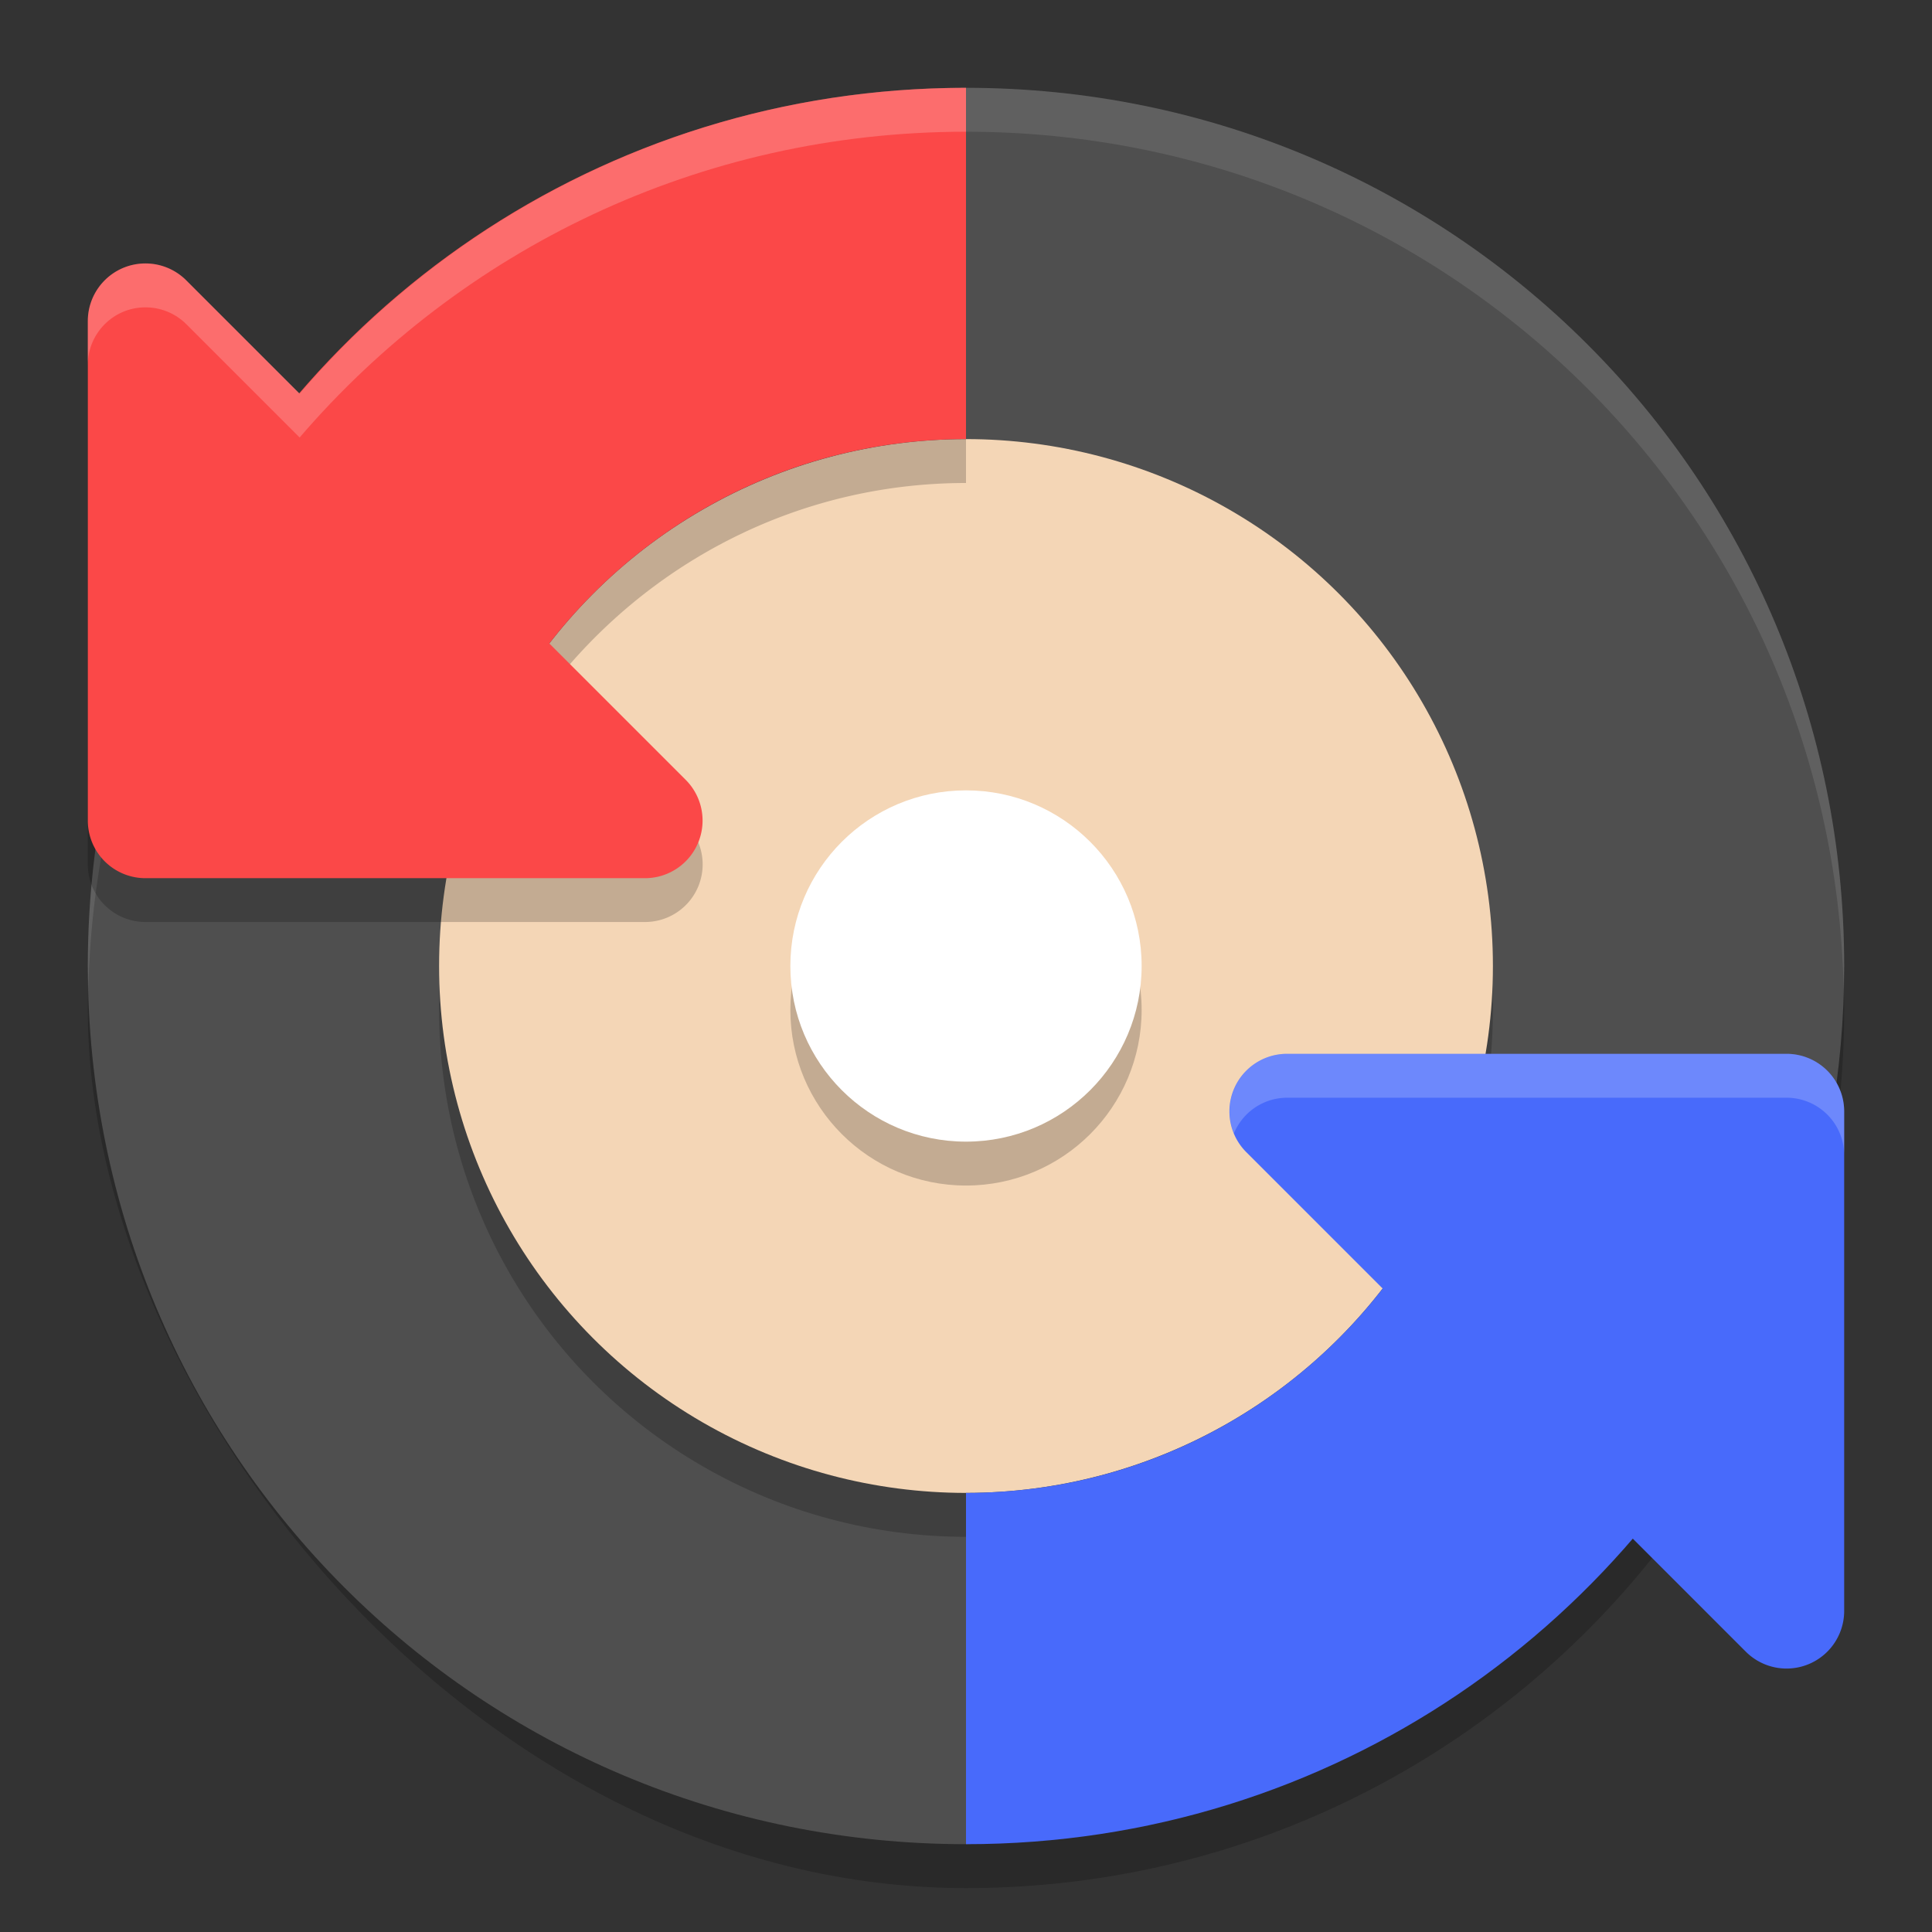
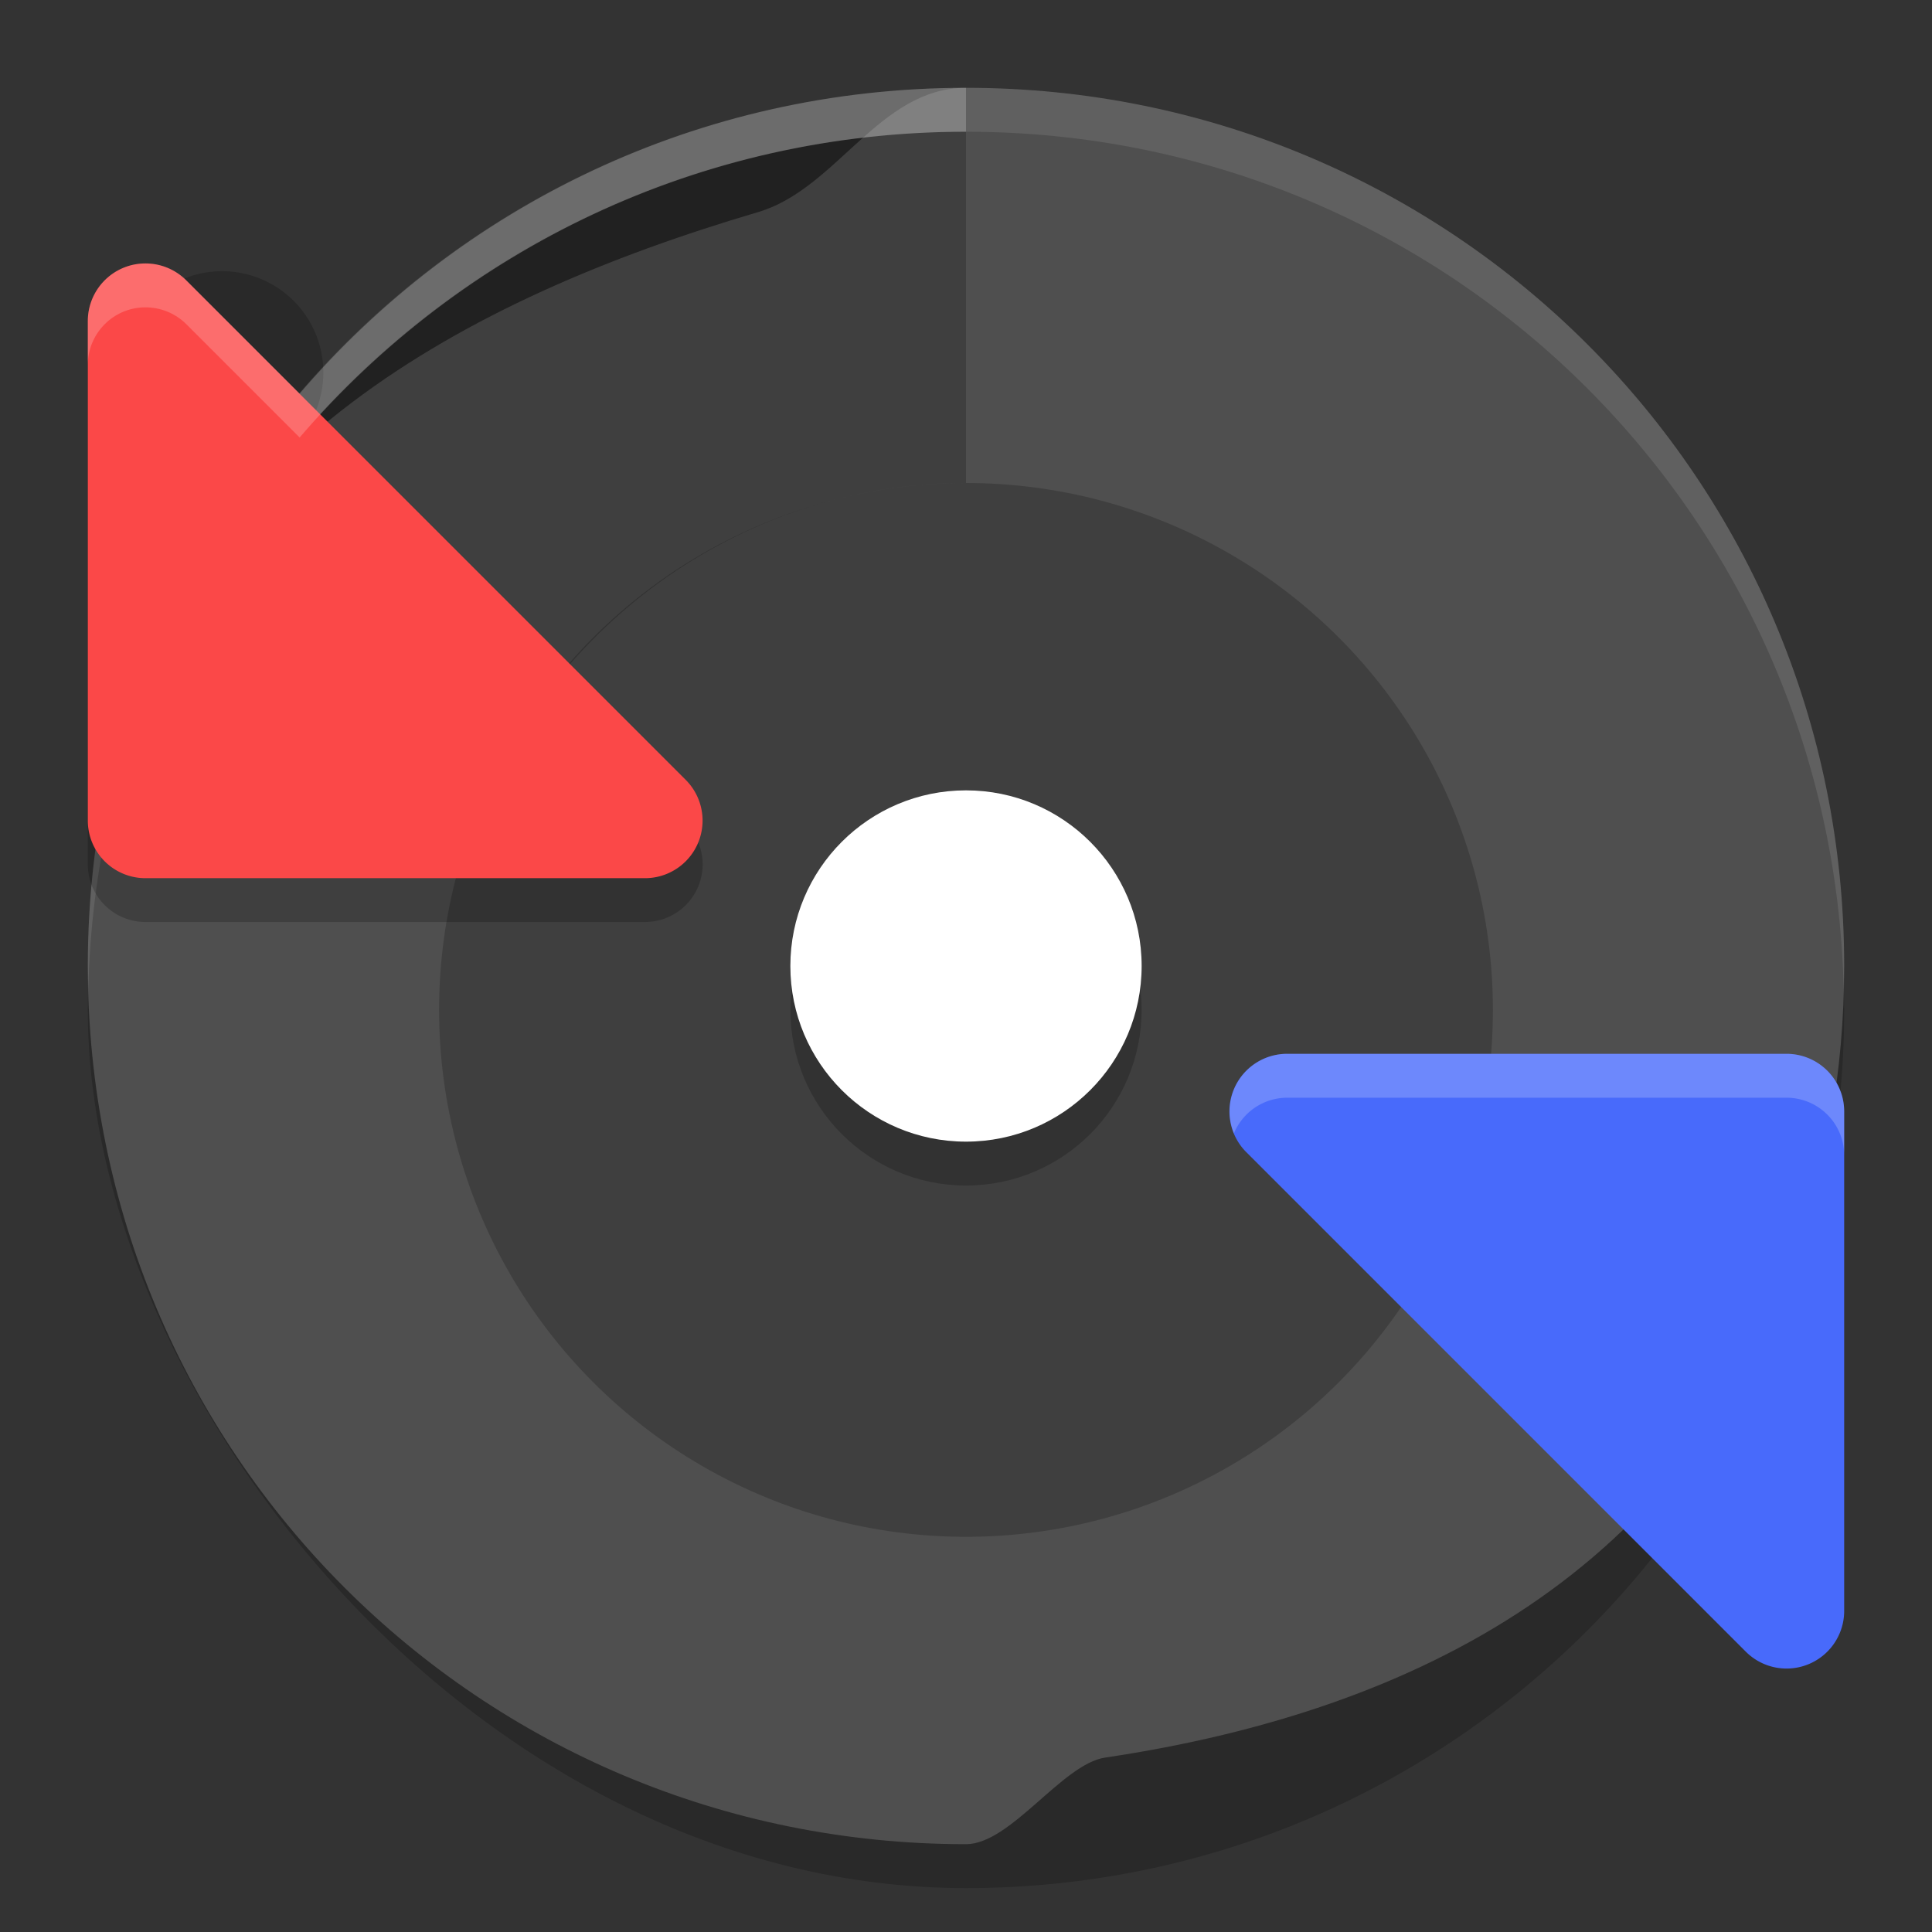
<svg xmlns="http://www.w3.org/2000/svg" width="22" height="22" version="1">
  <rect width="100%" height="100%" fill="#333333" stroke="none" />
  <rect style="opacity:0.2" width="20" height="20" x="1" y="1.5" rx="10" ry="10" />
  <path style="fill:#4f4f4f" d="M 21,11 C 21,5.46 16.54,1 11,1 10.009,1 9.533,2.15 8.63,2.416 5.249,3.413 2.143,5.135 1.293,8.578 1.102,9.353 1,10.164 1,11 c 0,5.54 4.46,10 10,10 0.509,0 1.096,-0.913 1.584,-0.986 C 16.257,19.467 19.178,17.813 20.405,14.417 20.79,13.352 21,12.201 21,11 Z" />
  <circle style="opacity:0.2" cx="11" cy="11.5" r="6" />
-   <circle style="fill:#f4d6b6" cx="11" cy="11" r="6" />
  <path style="opacity:0.1;fill:#ffffff" d="M 11,1 C 5.46,1 1,5.46 1,11 1,11.084 1.004,11.167 1.006,11.25 1.138,5.827 5.544,1.5 11,1.5 c 5.456,0 9.862,4.327 9.994,9.75 C 20.996,11.167 21,11.084 21,11 21,5.46 16.54,1 11,1 Z" />
-   <path style="opacity:0.2" d="M 11,1.5 C 7.956,1.5 5.243,2.85 3.412,4.982 L 2.121,3.691 A 0.656,0.656 0 0 0 1.646,3.5 0.656,0.656 0 0 0 1,4.156 v 5.687 a 0.656,0.656 0 0 0 0.656,0.656 h 5.688 A 0.656,0.656 0 0 0 7.809,9.379 L 6.266,7.836 C 7.363,6.42 9.07,5.5 11,5.5 Z" />
-   <path style="fill:#fb4848" d="M 11,1 C 6.841,1 3.291,3.514 1.779,7.111 L 5.526,8.54 C 6.465,6.453 8.563,5 11,5 Z" />
+   <path style="opacity:0.2" d="M 11,1.5 C 7.956,1.5 5.243,2.85 3.412,4.982 A 0.656,0.656 0 0 0 1.646,3.5 0.656,0.656 0 0 0 1,4.156 v 5.687 a 0.656,0.656 0 0 0 0.656,0.656 h 5.688 A 0.656,0.656 0 0 0 7.809,9.379 L 6.266,7.836 C 7.363,6.42 9.07,5.5 11,5.5 Z" />
  <path style="fill:#fb4848" d="M 1.647,3 A 0.656,0.656 0 0 0 1,3.656 V 9.344 A 0.656,0.656 0 0 0 1.656,10 H 7.344 A 0.656,0.656 0 0 0 7.808,8.88 L 2.12,3.192 A 0.656,0.656 0 0 0 1.647,3 Z" />
-   <path style="fill:#486afb" d="m 11,21 c 4.159,0 7.709,-2.514 9.221,-6.111 l -3.747,-1.429 C 15.535,15.547 13.437,17 11,17 Z" />
  <path style="fill:#486afb" d="m 20.353,19 a 0.656,0.656 0 0 0 0.647,-0.656 v -5.688 a 0.656,0.656 0 0 0 -0.656,-0.656 h -5.688 a 0.656,0.656 0 0 0 -0.464,1.12 l 5.688,5.688 a 0.656,0.656 0 0 0 0.473,0.192 z" />
  <circle style="opacity:0.2" cx="11" cy="11.5" r="2" />
  <circle style="fill:#ffffff" cx="11" cy="11" r="2" />
  <path style="opacity:0.2;fill:#ffffff" d="M 11,1 C 7.956,1 5.243,2.35 3.412,4.482 L 2.121,3.191 C 1.995,3.066 1.824,2.997 1.646,3 1.288,3.005 1,3.298 1,3.656 v 0.5 C 1,3.798 1.288,3.505 1.646,3.5 1.824,3.497 1.995,3.566 2.121,3.691 L 3.412,4.982 C 5.243,2.85 7.956,1.5 11,1.5 Z" />
  <path style="opacity:0.2;fill:#ffffff" d="M 14.656,12 A 0.656,0.656 0 0 0 14.051,12.906 0.656,0.656 0 0 1 14.656,12.5 h 5.688 A 0.656,0.656 0 0 1 21,13.156 v -0.5 A 0.656,0.656 0 0 0 20.344,12 Z" />
</svg>